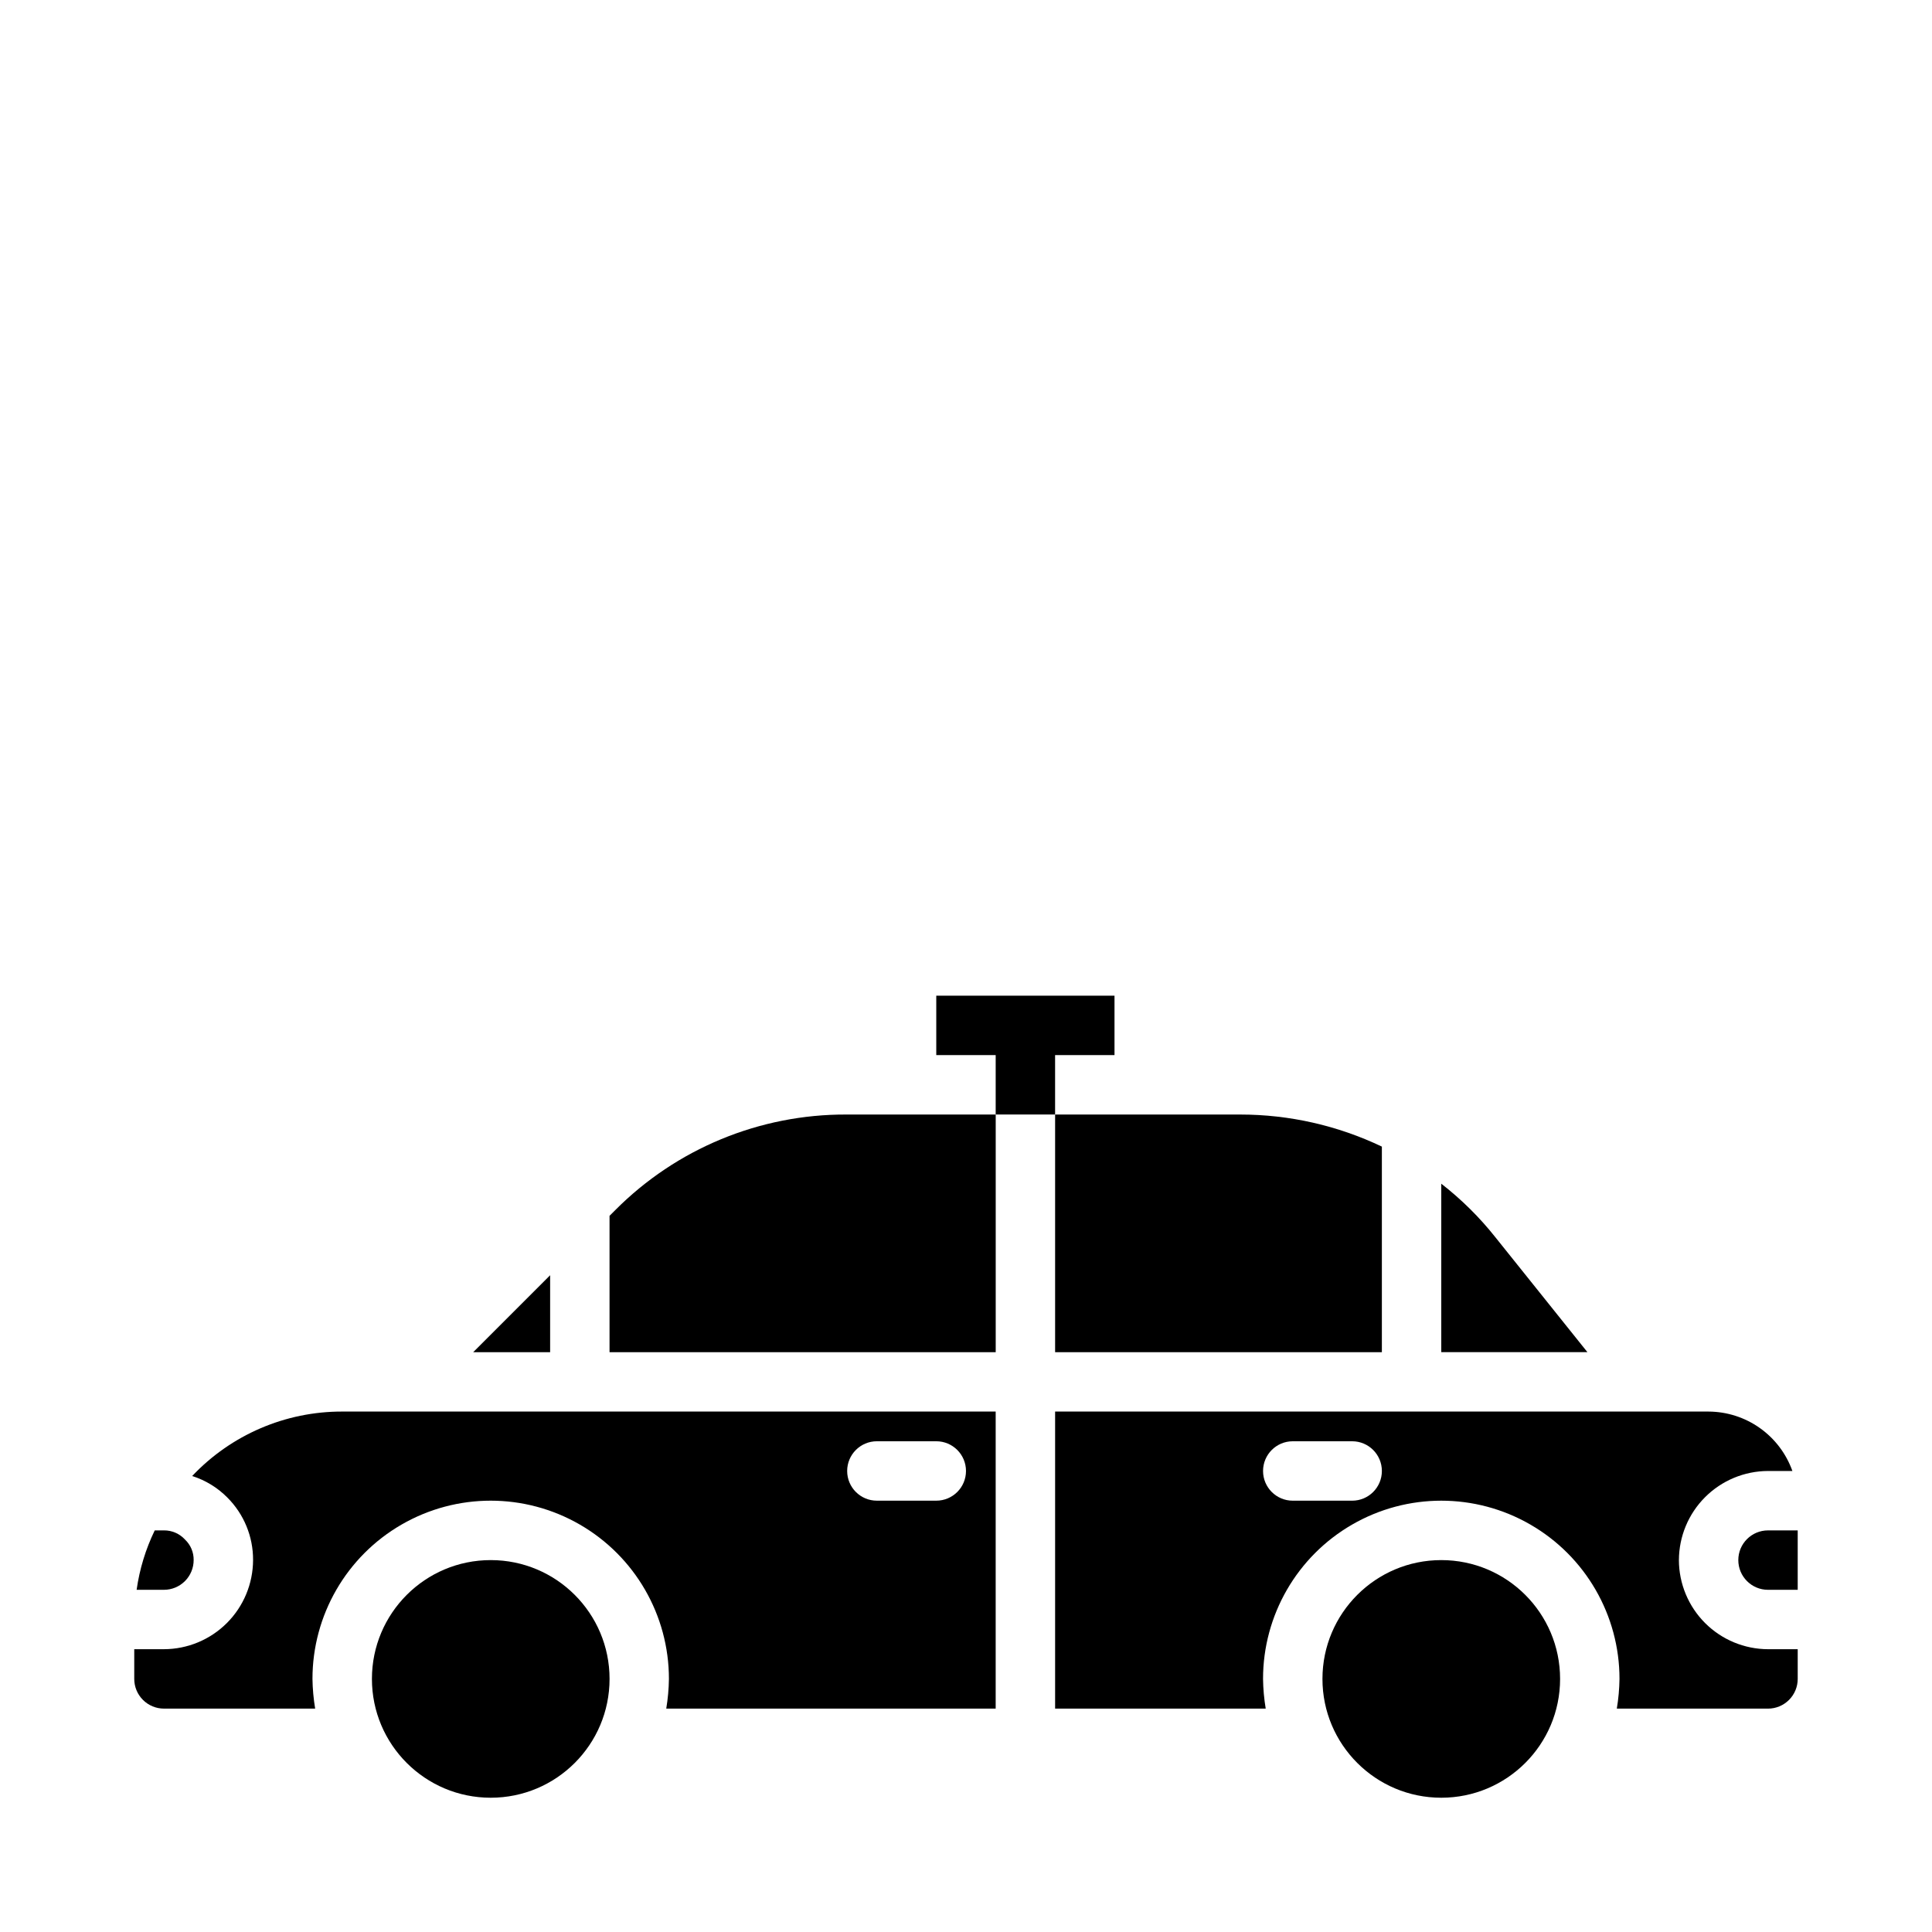
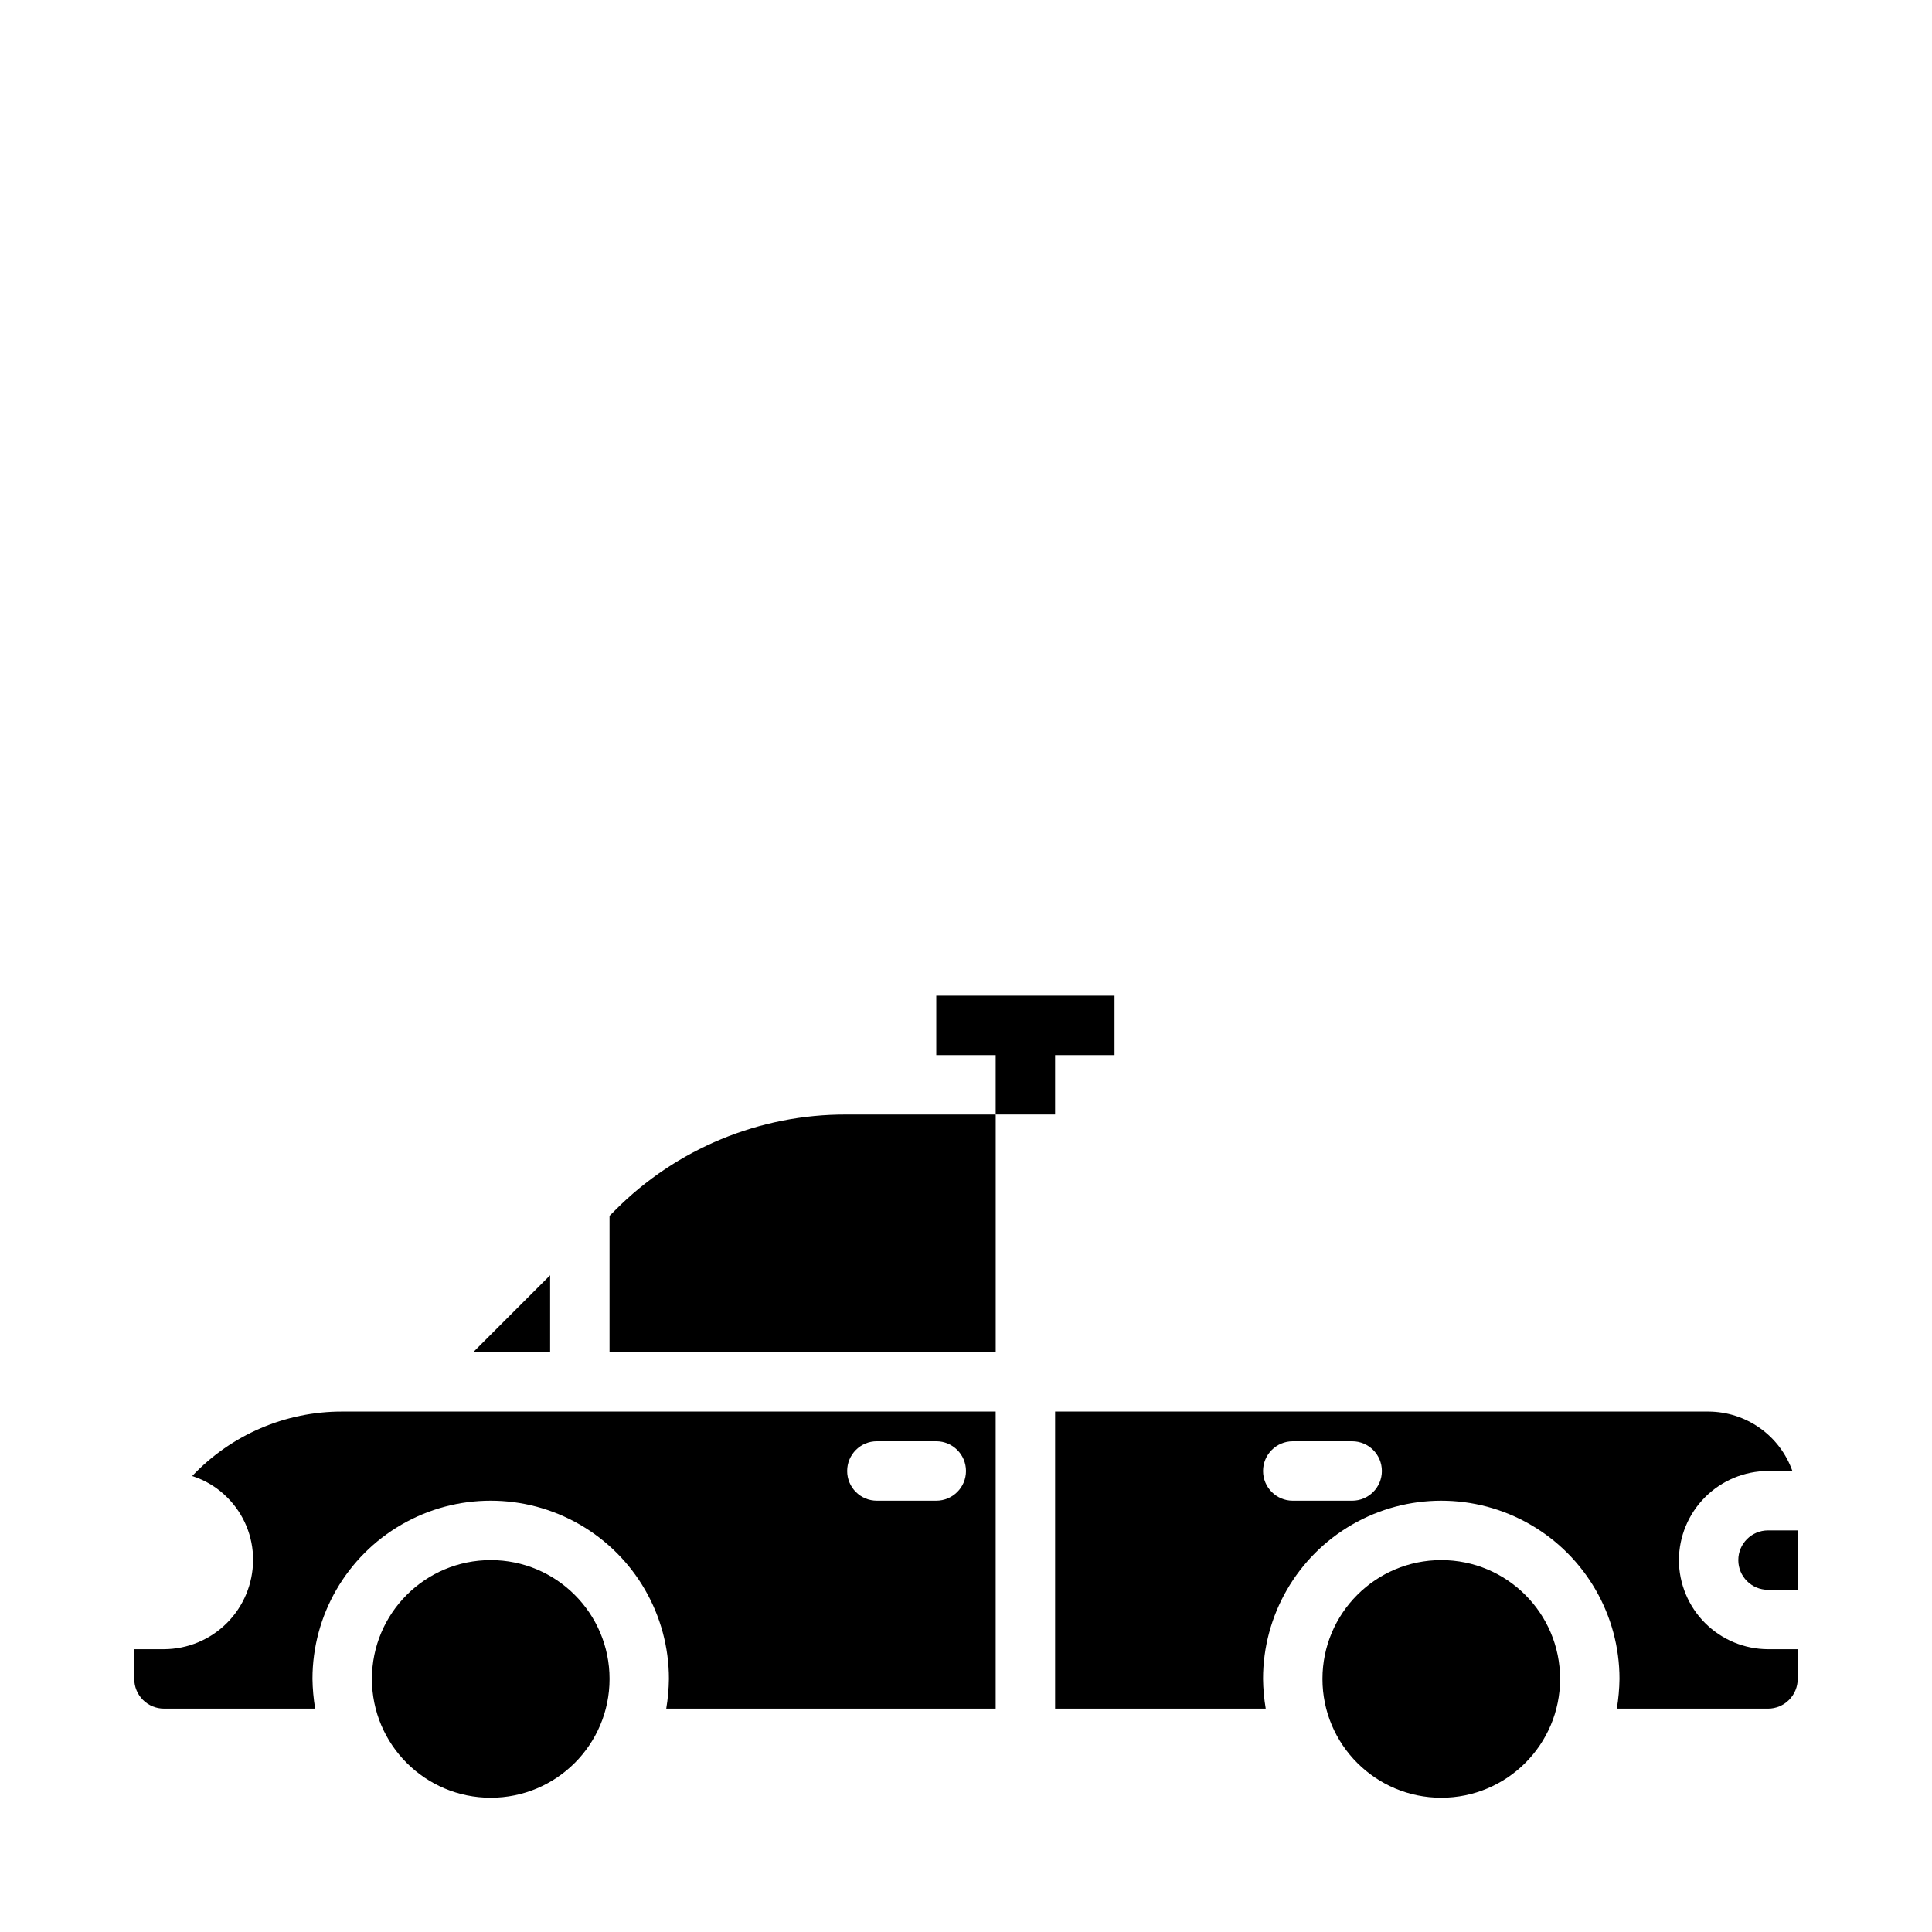
<svg xmlns="http://www.w3.org/2000/svg" fill="#000000" width="800px" height="800px" version="1.1" viewBox="144 144 512 512">
  <g>
    <path d="m194.93 535.16c3.508 1.113 6.695 3.059 9.289 5.668 4.414 4.394 6.883 10.379 6.848 16.609-0.02 6.258-2.512 12.254-6.938 16.68-4.426 4.426-10.422 6.918-16.68 6.938h-7.871v7.871c0 2.09 0.828 4.09 2.305 5.566 1.477 1.477 3.481 2.309 5.566 2.309h40.07c-0.434-2.606-0.672-5.234-0.711-7.875 0-16.875 9.004-32.465 23.617-40.902 14.613-8.438 32.617-8.438 47.234 0 14.613 8.438 23.613 24.027 23.613 40.902-0.035 2.641-0.273 5.269-0.707 7.875h87.301v-78.723h-173.18c-15.043-0.031-29.426 6.152-39.754 17.082zm181.45-9.211h15.742c4.348 0 7.875 3.527 7.875 7.875 0 4.348-3.527 7.871-7.875 7.871h-15.742c-4.348 0-7.871-3.523-7.871-7.871 0-4.348 3.523-7.875 7.871-7.875z" />
    <path d="m423.61 423.61h15.746v-15.742h-47.234v15.742h15.746v15.746h15.742z" />
    <path d="m557.44 588.93c0 17.391-14.098 31.488-31.488 31.488s-31.488-14.098-31.488-31.488 14.098-31.488 31.488-31.488 31.488 14.098 31.488 31.488" />
    <path d="m588.93 557.44c0.02-6.258 2.516-12.254 6.938-16.676 4.426-4.426 10.422-6.922 16.68-6.938h6.457c-1.637-4.59-4.644-8.562-8.617-11.379-3.969-2.816-8.715-4.34-13.582-4.367h-173.19v78.723h55.812c-0.434-2.606-0.672-5.234-0.707-7.875 0-16.875 9.004-32.465 23.617-40.902 14.613-8.438 32.617-8.438 47.23 0 14.613 8.438 23.617 24.027 23.617 40.902-0.039 2.641-0.273 5.269-0.711 7.875h40.07c2.09 0 4.09-0.832 5.566-2.309 1.477-1.477 2.305-3.477 2.305-5.566v-7.871h-7.871c-6.258-0.02-12.254-2.512-16.68-6.938-4.422-4.426-6.918-10.422-6.938-16.68zm-86.59-15.742h-15.746c-4.348 0-7.871-3.523-7.871-7.871 0-4.348 3.523-7.875 7.871-7.875h15.746c4.348 0 7.871 3.527 7.871 7.875 0 4.348-3.523 7.871-7.871 7.871z" />
    <path d="m305.54 588.93c0 17.391-14.098 31.488-31.488 31.488s-31.488-14.098-31.488-31.488 14.098-31.488 31.488-31.488 31.488 14.098 31.488 31.488" />
    <path d="m289.79 481.95-20.387 20.391h20.387z" />
-     <path d="m510.21 502.34v-54.477c-11.727-5.598-24.555-8.5-37.551-8.5h-49.043v62.977z" />
-     <path d="m540.28 471.87c-4.191-5.281-9-10.039-14.328-14.172v44.637h38.73z" />
    <path d="m612.54 549.57c-4.348 0-7.871 3.523-7.871 7.871s3.523 7.875 7.871 7.875h7.871v-15.746z" />
-     <path d="m195.32 557.44c0.035-2.051-0.793-4.019-2.281-5.43-1.43-1.57-3.465-2.461-5.59-2.441h-2.441c-2.406 4.965-4.027 10.277-4.801 15.746h7.242c2.09 0 4.09-0.832 5.566-2.309 1.477-1.477 2.305-3.477 2.305-5.566z" />
    <path d="m307.03 464.71-1.496 1.496v36.133h102.34v-62.977h-39.598c-22.98-0.078-45.035 9.051-61.242 25.348z" />
  </g>
</svg>